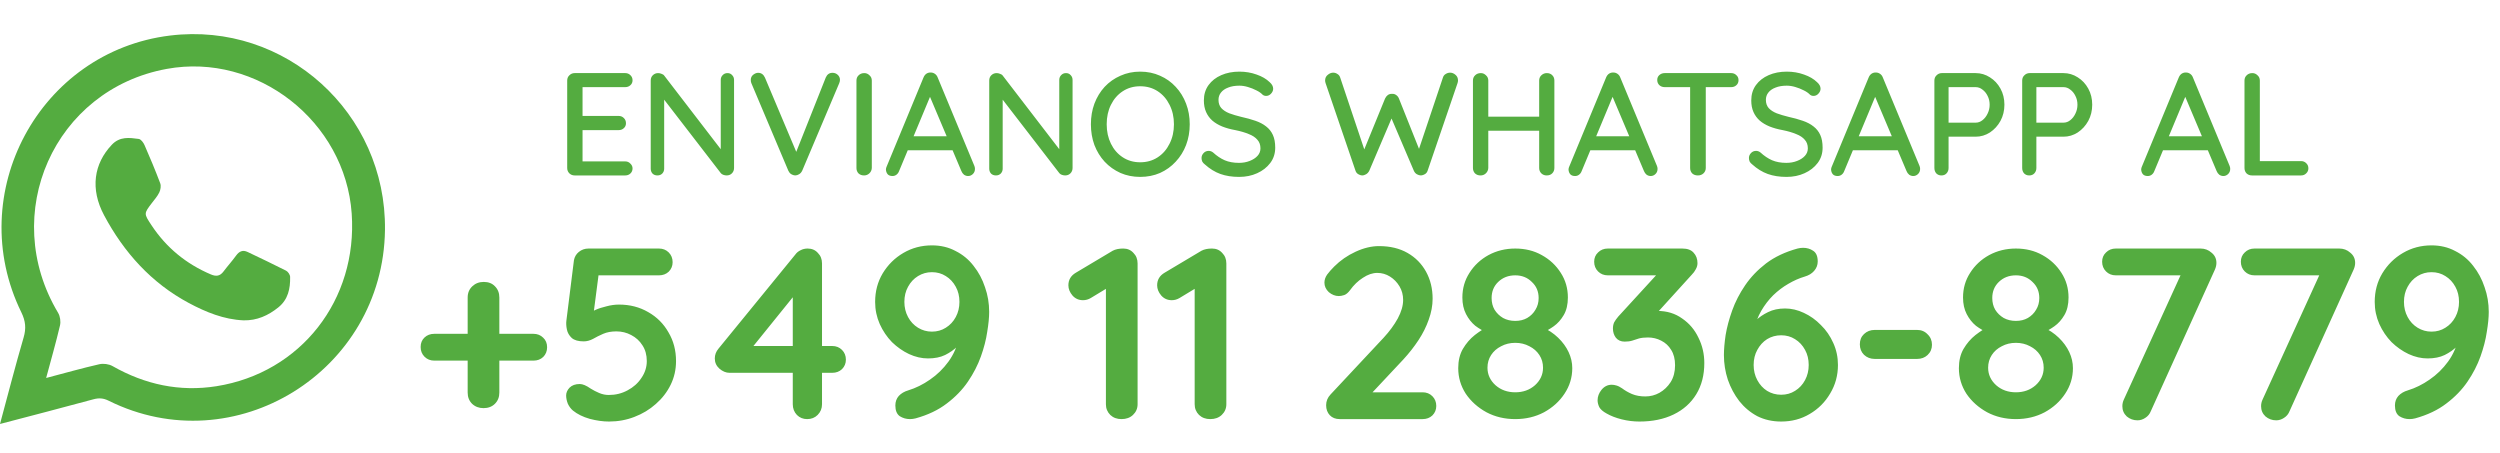
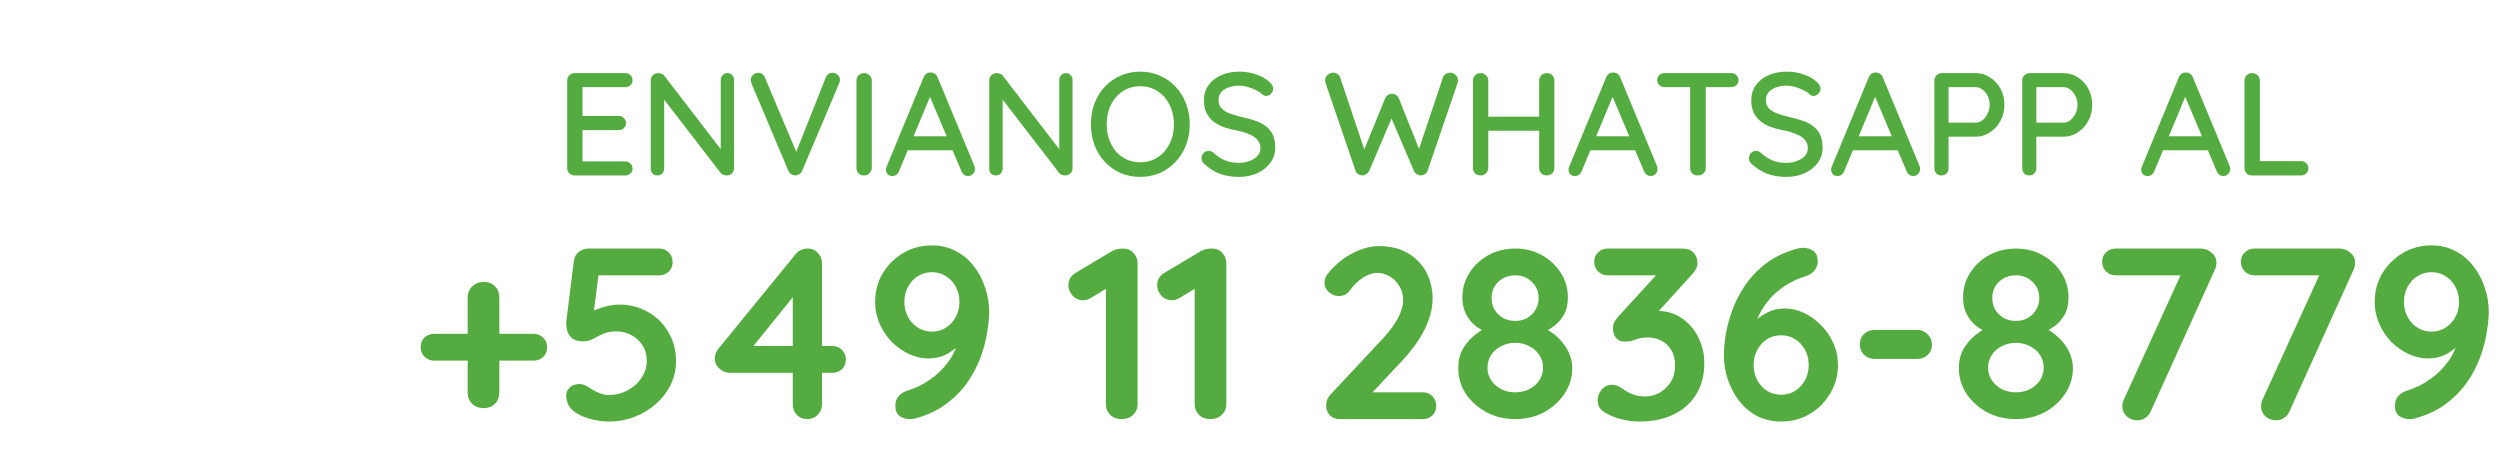
<svg xmlns="http://www.w3.org/2000/svg" width="513" height="93" viewBox="0 0 513 93" fill="none">
  <g clip-path="url(#clip0_2725_34)">
    <path d="M0 87C1.653 80.888 3.151 75.047 4.844 69.262C5.396 67.382 5.254 65.878 4.381 64.098C-7.582 39.671 8.097 10.561 34.912 7.293C58.547 4.413 79.291 23.174 78.997 47.163C78.64 76.227 48.158 95.082 22.285 82.222C21.214 81.689 20.295 81.629 19.154 81.939C12.892 83.642 6.603 85.266 0 87ZM9.47 77.561C13.358 76.537 16.843 75.55 20.371 74.743C21.217 74.55 22.341 74.697 23.095 75.124C29.758 78.911 36.866 80.445 44.412 79.251C61.737 76.504 73.409 61.524 72.169 43.816C70.843 24.908 52.731 10.741 34.218 14.138C11.106 18.376 -0.235 43.903 11.933 64.211C12.349 64.908 12.495 65.995 12.31 66.788C11.49 70.279 10.498 73.73 9.47 77.561Z" fill="#54AC40" />
    <path d="M49.976 65.735C45.919 65.561 42.236 64.041 38.741 62.174C31.063 58.069 25.432 51.804 21.359 44.176C18.462 38.751 19.266 33.587 22.946 29.702C24.579 27.979 26.527 28.245 28.474 28.509C28.924 28.569 29.433 29.259 29.658 29.776C30.792 32.363 31.883 34.97 32.879 37.614C33.077 38.145 32.948 38.935 32.693 39.475C32.32 40.262 31.711 40.942 31.176 41.645C29.503 43.836 29.506 43.826 31.073 46.2C34.122 50.821 38.202 54.155 43.267 56.309C44.348 56.769 45.135 56.676 45.859 55.715C46.689 54.609 47.625 53.582 48.435 52.461C49.083 51.565 49.811 51.224 50.832 51.715C53.464 52.978 56.109 54.218 58.708 55.545C59.108 55.749 59.525 56.379 59.535 56.819C59.581 59.216 59.125 61.46 57.111 63.077C55.025 64.758 52.71 65.795 49.976 65.735Z" fill="#54AC40" />
  </g>
  <path d="M117.919 15H128.299C128.719 15 129.069 15.14 129.349 15.42C129.649 15.7 129.799 16.05 129.799 16.47C129.799 16.89 129.649 17.23 129.349 17.49C129.069 17.75 128.719 17.88 128.299 17.88H119.239L119.539 17.37V24.09L119.269 23.79H126.949C127.369 23.79 127.719 23.93 127.999 24.21C128.299 24.49 128.449 24.85 128.449 25.29C128.449 25.71 128.299 26.05 127.999 26.31C127.719 26.57 127.369 26.7 126.949 26.7H119.329L119.539 26.43V33.36L119.329 33.12H128.299C128.719 33.12 129.069 33.27 129.349 33.57C129.649 33.85 129.799 34.18 129.799 34.56C129.799 34.98 129.649 35.33 129.349 35.61C129.069 35.87 128.719 36 128.299 36H117.919C117.499 36 117.139 35.86 116.839 35.58C116.539 35.28 116.389 34.91 116.389 34.47V16.53C116.389 16.09 116.539 15.73 116.839 15.45C117.139 15.15 117.499 15 117.919 15ZM149.278 15C149.678 15 149.998 15.14 150.238 15.42C150.498 15.68 150.628 16.01 150.628 16.41V34.47C150.628 34.91 150.478 35.28 150.178 35.58C149.898 35.86 149.538 36 149.098 36C148.898 36 148.678 35.96 148.438 35.88C148.218 35.8 148.048 35.69 147.928 35.55L135.598 19.56L136.288 19.17V34.62C136.288 35 136.158 35.33 135.898 35.61C135.638 35.87 135.308 36 134.908 36C134.488 36 134.148 35.87 133.888 35.61C133.648 35.33 133.528 35 133.528 34.62V16.53C133.528 16.07 133.678 15.7 133.978 15.42C134.278 15.14 134.638 15 135.058 15C135.278 15 135.508 15.05 135.748 15.15C136.008 15.23 136.198 15.36 136.318 15.54L148.348 31.2L147.898 31.62V16.41C147.898 16.01 148.028 15.68 148.288 15.42C148.548 15.14 148.878 15 149.278 15ZM170.83 14.94C171.25 14.94 171.61 15.08 171.91 15.36C172.21 15.64 172.36 15.98 172.36 16.38C172.36 16.6 172.31 16.83 172.21 17.07L164.62 35.01C164.46 35.35 164.24 35.6 163.96 35.76C163.7 35.92 163.43 36 163.15 36C162.87 35.98 162.6 35.89 162.34 35.73C162.1 35.57 161.91 35.34 161.77 35.04L154.18 17.07C154.14 16.97 154.11 16.87 154.09 16.77C154.07 16.65 154.06 16.53 154.06 16.41C154.06 15.95 154.23 15.59 154.57 15.33C154.91 15.07 155.24 14.94 155.56 14.94C156.2 14.94 156.67 15.27 156.97 15.93L163.84 32.22H162.97L169.45 15.9C169.73 15.26 170.19 14.94 170.83 14.94ZM178.894 34.47C178.874 34.91 178.704 35.28 178.384 35.58C178.084 35.86 177.724 36 177.304 36C176.844 36 176.464 35.86 176.164 35.58C175.884 35.28 175.744 34.91 175.744 34.47V16.53C175.744 16.09 175.894 15.73 176.194 15.45C176.494 15.15 176.884 15 177.364 15C177.764 15 178.114 15.15 178.414 15.45C178.734 15.73 178.894 16.09 178.894 16.53V34.47ZM191.243 18.9L184.493 35.1C184.373 35.42 184.193 35.67 183.953 35.85C183.713 36.03 183.443 36.12 183.143 36.12C182.703 36.12 182.373 36 182.153 35.76C181.933 35.5 181.813 35.18 181.793 34.8C181.793 34.66 181.823 34.5 181.883 34.32L189.503 15.9C189.643 15.56 189.843 15.3 190.103 15.12C190.383 14.94 190.683 14.86 191.003 14.88C191.303 14.88 191.583 14.97 191.843 15.15C192.103 15.33 192.293 15.58 192.413 15.9L199.943 34.05C200.023 34.25 200.062 34.45 200.062 34.65C200.062 35.09 199.913 35.45 199.613 35.73C199.333 35.99 199.013 36.12 198.653 36.12C198.353 36.12 198.073 36.03 197.813 35.85C197.573 35.65 197.393 35.4 197.273 35.1L190.463 18.99L191.243 18.9ZM185.693 30.84L187.043 27.96H195.533L196.043 30.84H185.693ZM218.741 15C219.141 15 219.461 15.14 219.701 15.42C219.961 15.68 220.091 16.01 220.091 16.41V34.47C220.091 34.91 219.941 35.28 219.641 35.58C219.361 35.86 219.001 36 218.561 36C218.361 36 218.141 35.96 217.901 35.88C217.681 35.8 217.511 35.69 217.391 35.55L205.061 19.56L205.751 19.17V34.62C205.751 35 205.621 35.33 205.361 35.61C205.101 35.87 204.771 36 204.371 36C203.951 36 203.611 35.87 203.351 35.61C203.111 35.33 202.991 35 202.991 34.62V16.53C202.991 16.07 203.141 15.7 203.441 15.42C203.741 15.14 204.101 15 204.521 15C204.741 15 204.971 15.05 205.211 15.15C205.471 15.23 205.661 15.36 205.781 15.54L217.811 31.2L217.361 31.62V16.41C217.361 16.01 217.491 15.68 217.751 15.42C218.011 15.14 218.341 15 218.741 15ZM244.133 25.5C244.133 27.02 243.883 28.44 243.383 29.76C242.883 31.06 242.173 32.2 241.253 33.18C240.353 34.16 239.283 34.93 238.043 35.49C236.803 36.03 235.443 36.3 233.963 36.3C232.503 36.3 231.153 36.03 229.913 35.49C228.673 34.93 227.593 34.16 226.673 33.18C225.773 32.2 225.073 31.06 224.573 29.76C224.093 28.44 223.853 27.02 223.853 25.5C223.853 23.98 224.093 22.57 224.573 21.27C225.073 19.95 225.773 18.8 226.673 17.82C227.593 16.84 228.673 16.08 229.913 15.54C231.153 14.98 232.503 14.7 233.963 14.7C235.443 14.7 236.803 14.98 238.043 15.54C239.283 16.08 240.353 16.84 241.253 17.82C242.173 18.8 242.883 19.95 243.383 21.27C243.883 22.57 244.133 23.98 244.133 25.5ZM240.893 25.5C240.893 24.02 240.593 22.69 239.993 21.51C239.413 20.33 238.603 19.4 237.562 18.72C236.523 18.04 235.323 17.7 233.963 17.7C232.623 17.7 231.433 18.04 230.393 18.72C229.353 19.4 228.543 20.33 227.963 21.51C227.383 22.67 227.093 24 227.093 25.5C227.093 26.98 227.383 28.31 227.963 29.49C228.543 30.67 229.353 31.6 230.393 32.28C231.433 32.96 232.623 33.3 233.963 33.3C235.323 33.3 236.523 32.96 237.562 32.28C238.603 31.6 239.413 30.67 239.993 29.49C240.593 28.31 240.893 26.98 240.893 25.5ZM254.265 36.3C252.825 36.3 251.545 36.1 250.425 35.7C249.305 35.3 248.235 34.64 247.215 33.72C246.995 33.56 246.825 33.37 246.705 33.15C246.605 32.91 246.555 32.67 246.555 32.43C246.555 32.05 246.695 31.71 246.975 31.41C247.255 31.11 247.605 30.96 248.025 30.96C248.345 30.96 248.645 31.07 248.925 31.29C249.685 31.99 250.475 32.52 251.295 32.88C252.135 33.24 253.115 33.42 254.235 33.42C255.035 33.42 255.765 33.29 256.425 33.03C257.105 32.77 257.645 32.42 258.045 31.98C258.445 31.54 258.645 31.03 258.645 30.45C258.645 29.73 258.435 29.14 258.015 28.68C257.615 28.2 257.025 27.81 256.245 27.51C255.485 27.19 254.565 26.92 253.485 26.7C252.485 26.52 251.585 26.27 250.785 25.95C250.005 25.63 249.335 25.23 248.775 24.75C248.215 24.25 247.785 23.66 247.485 22.98C247.185 22.3 247.035 21.51 247.035 20.61C247.035 19.39 247.355 18.34 247.995 17.46C248.635 16.58 249.505 15.9 250.605 15.42C251.705 14.94 252.945 14.7 254.325 14.7C255.585 14.7 256.765 14.9 257.865 15.3C258.965 15.68 259.855 16.2 260.535 16.86C261.015 17.28 261.255 17.73 261.255 18.21C261.255 18.57 261.105 18.91 260.805 19.23C260.525 19.53 260.195 19.68 259.815 19.68C259.535 19.68 259.295 19.6 259.095 19.44C258.775 19.1 258.345 18.8 257.805 18.54C257.265 18.26 256.685 18.03 256.065 17.85C255.465 17.67 254.885 17.58 254.325 17.58C253.425 17.58 252.655 17.71 252.015 17.97C251.375 18.21 250.885 18.55 250.545 18.99C250.205 19.41 250.035 19.91 250.035 20.49C250.035 21.17 250.225 21.73 250.605 22.17C251.005 22.61 251.555 22.97 252.255 23.25C252.955 23.51 253.755 23.75 254.655 23.97C255.755 24.21 256.735 24.48 257.595 24.78C258.475 25.08 259.215 25.47 259.815 25.95C260.415 26.41 260.875 26.99 261.195 27.69C261.515 28.39 261.675 29.26 261.675 30.3C261.675 31.5 261.335 32.55 260.655 33.45C259.975 34.35 259.075 35.05 257.955 35.55C256.855 36.05 255.625 36.3 254.265 36.3ZM297.563 14.91C297.963 14.91 298.333 15.06 298.673 15.36C299.013 15.64 299.183 16.03 299.183 16.53C299.183 16.67 299.153 16.84 299.093 17.04L292.943 35.04C292.843 35.34 292.663 35.57 292.403 35.73C292.143 35.89 291.873 35.98 291.593 36C291.313 36 291.033 35.92 290.753 35.76C290.473 35.6 290.263 35.36 290.123 35.04L285.383 23.94L285.653 24.06L280.973 35.04C280.813 35.36 280.593 35.6 280.313 35.76C280.053 35.92 279.773 36 279.473 36C279.213 35.98 278.953 35.89 278.693 35.73C278.433 35.57 278.253 35.34 278.153 35.04L272.003 17.04C271.943 16.84 271.913 16.67 271.913 16.53C271.913 16.03 272.093 15.64 272.453 15.36C272.813 15.06 273.183 14.91 273.563 14.91C273.883 14.91 274.173 15 274.433 15.18C274.713 15.34 274.903 15.58 275.003 15.9L280.193 31.38H279.653L284.213 20.22C284.353 19.92 284.543 19.68 284.783 19.5C285.043 19.32 285.333 19.24 285.653 19.26C285.973 19.24 286.253 19.32 286.493 19.5C286.753 19.68 286.943 19.92 287.063 20.22L291.383 31.05L290.933 31.29L296.093 15.9C296.193 15.58 296.383 15.34 296.663 15.18C296.943 15 297.243 14.91 297.563 14.91ZM303.868 15C304.268 15 304.618 15.15 304.918 15.45C305.238 15.73 305.398 16.09 305.398 16.53V34.47C305.378 34.91 305.208 35.28 304.888 35.58C304.588 35.86 304.228 36 303.808 36C303.348 36 302.968 35.86 302.668 35.58C302.388 35.28 302.248 34.91 302.248 34.47V16.53C302.248 16.09 302.398 15.73 302.698 15.45C302.998 15.15 303.388 15 303.868 15ZM317.398 15C317.878 15 318.258 15.15 318.538 15.45C318.818 15.73 318.958 16.09 318.958 16.53V34.47C318.958 34.91 318.808 35.28 318.508 35.58C318.228 35.86 317.848 36 317.368 36C316.948 36 316.588 35.86 316.288 35.58C315.988 35.28 315.838 34.91 315.838 34.47V16.53C315.838 16.09 315.988 15.73 316.288 15.45C316.608 15.15 316.978 15 317.398 15ZM303.748 23.94H317.428L317.398 26.82H303.718L303.748 23.94ZM331.311 18.9L324.561 35.1C324.441 35.42 324.261 35.67 324.021 35.85C323.781 36.03 323.511 36.12 323.211 36.12C322.771 36.12 322.441 36 322.221 35.76C322.001 35.5 321.881 35.18 321.861 34.8C321.861 34.66 321.891 34.5 321.951 34.32L329.571 15.9C329.711 15.56 329.911 15.3 330.171 15.12C330.451 14.94 330.751 14.86 331.071 14.88C331.371 14.88 331.651 14.97 331.911 15.15C332.171 15.33 332.361 15.58 332.481 15.9L340.011 34.05C340.091 34.25 340.131 34.45 340.131 34.65C340.131 35.09 339.981 35.45 339.681 35.73C339.401 35.99 339.081 36.12 338.721 36.12C338.421 36.12 338.141 36.03 337.881 35.85C337.641 35.65 337.461 35.4 337.341 35.1L330.531 18.99L331.311 18.9ZM325.761 30.84L327.111 27.96H335.601L336.111 30.84H325.761ZM348.405 36C347.925 36 347.535 35.86 347.235 35.58C346.955 35.28 346.815 34.91 346.815 34.47V16.5H350.025V34.47C350.025 34.91 349.865 35.28 349.545 35.58C349.245 35.86 348.865 36 348.405 36ZM341.595 17.88C341.175 17.88 340.815 17.75 340.515 17.49C340.215 17.21 340.065 16.85 340.065 16.41C340.065 15.99 340.215 15.65 340.515 15.39C340.815 15.13 341.175 15 341.595 15H355.245C355.665 15 356.015 15.14 356.295 15.42C356.595 15.68 356.745 16.02 356.745 16.44C356.745 16.88 356.595 17.23 356.295 17.49C356.015 17.75 355.665 17.88 355.245 17.88H341.595ZM366.589 36.3C365.149 36.3 363.869 36.1 362.749 35.7C361.629 35.3 360.559 34.64 359.539 33.72C359.319 33.56 359.149 33.37 359.029 33.15C358.929 32.91 358.879 32.67 358.879 32.43C358.879 32.05 359.019 31.71 359.299 31.41C359.579 31.11 359.929 30.96 360.349 30.96C360.669 30.96 360.969 31.07 361.249 31.29C362.009 31.99 362.799 32.52 363.619 32.88C364.459 33.24 365.439 33.42 366.559 33.42C367.359 33.42 368.089 33.29 368.749 33.03C369.429 32.77 369.969 32.42 370.369 31.98C370.769 31.54 370.969 31.03 370.969 30.45C370.969 29.73 370.759 29.14 370.339 28.68C369.939 28.2 369.349 27.81 368.569 27.51C367.809 27.19 366.889 26.92 365.809 26.7C364.809 26.52 363.909 26.27 363.109 25.95C362.329 25.63 361.659 25.23 361.099 24.75C360.539 24.25 360.109 23.66 359.809 22.98C359.509 22.3 359.359 21.51 359.359 20.61C359.359 19.39 359.679 18.34 360.319 17.46C360.959 16.58 361.829 15.9 362.929 15.42C364.029 14.94 365.269 14.7 366.649 14.7C367.909 14.7 369.089 14.9 370.189 15.3C371.289 15.68 372.179 16.2 372.859 16.86C373.339 17.28 373.579 17.73 373.579 18.21C373.579 18.57 373.429 18.91 373.129 19.23C372.849 19.53 372.519 19.68 372.139 19.68C371.859 19.68 371.619 19.6 371.419 19.44C371.099 19.1 370.669 18.8 370.129 18.54C369.589 18.26 369.009 18.03 368.389 17.85C367.789 17.67 367.209 17.58 366.649 17.58C365.749 17.58 364.979 17.71 364.339 17.97C363.699 18.21 363.209 18.55 362.869 18.99C362.529 19.41 362.359 19.91 362.359 20.49C362.359 21.17 362.549 21.73 362.929 22.17C363.329 22.61 363.879 22.97 364.579 23.25C365.279 23.51 366.079 23.75 366.979 23.97C368.079 24.21 369.059 24.48 369.919 24.78C370.799 25.08 371.539 25.47 372.139 25.95C372.739 26.41 373.199 26.99 373.519 27.69C373.839 28.39 373.999 29.26 373.999 30.3C373.999 31.5 373.659 32.55 372.979 33.45C372.299 34.35 371.399 35.05 370.279 35.55C369.179 36.05 367.949 36.3 366.589 36.3ZM385.188 18.9L378.438 35.1C378.318 35.42 378.138 35.67 377.898 35.85C377.658 36.03 377.388 36.12 377.088 36.12C376.648 36.12 376.318 36 376.098 35.76C375.878 35.5 375.758 35.18 375.738 34.8C375.738 34.66 375.768 34.5 375.828 34.32L383.448 15.9C383.588 15.56 383.788 15.3 384.048 15.12C384.328 14.94 384.628 14.86 384.948 14.88C385.248 14.88 385.528 14.97 385.788 15.15C386.048 15.33 386.238 15.58 386.358 15.9L393.888 34.05C393.968 34.25 394.008 34.45 394.008 34.65C394.008 35.09 393.858 35.45 393.558 35.73C393.278 35.99 392.958 36.12 392.598 36.12C392.298 36.12 392.018 36.03 391.758 35.85C391.518 35.65 391.338 35.4 391.218 35.1L384.408 18.99L385.188 18.9ZM379.638 30.84L380.988 27.96H389.478L389.988 30.84H379.638ZM405.396 15C406.456 15 407.436 15.29 408.336 15.87C409.236 16.43 409.956 17.2 410.496 18.18C411.036 19.16 411.306 20.26 411.306 21.48C411.306 22.7 411.036 23.81 410.496 24.81C409.956 25.79 409.236 26.58 408.336 27.18C407.436 27.76 406.456 28.05 405.396 28.05H399.606L399.846 27.57V34.47C399.846 34.91 399.706 35.28 399.426 35.58C399.166 35.86 398.816 36 398.376 36C397.956 36 397.606 35.86 397.326 35.58C397.066 35.28 396.936 34.91 396.936 34.47V16.53C396.936 16.09 397.086 15.73 397.386 15.45C397.686 15.15 398.046 15 398.466 15H405.396ZM405.396 25.17C405.916 25.17 406.386 25 406.806 24.66C407.246 24.32 407.596 23.87 407.856 23.31C408.136 22.75 408.276 22.14 408.276 21.48C408.276 20.82 408.136 20.22 407.856 19.68C407.596 19.14 407.246 18.71 406.806 18.39C406.386 18.05 405.916 17.88 405.396 17.88H399.546L399.846 17.43V25.56L399.576 25.17H405.396ZM423.413 15C424.473 15 425.453 15.29 426.353 15.87C427.253 16.43 427.973 17.2 428.513 18.18C429.053 19.16 429.323 20.26 429.323 21.48C429.323 22.7 429.053 23.81 428.513 24.81C427.973 25.79 427.253 26.58 426.353 27.18C425.453 27.76 424.473 28.05 423.413 28.05H417.623L417.863 27.57V34.47C417.863 34.91 417.723 35.28 417.443 35.58C417.183 35.86 416.833 36 416.393 36C415.973 36 415.623 35.86 415.343 35.58C415.083 35.28 414.953 34.91 414.953 34.47V16.53C414.953 16.09 415.103 15.73 415.403 15.45C415.703 15.15 416.063 15 416.483 15H423.413ZM423.413 25.17C423.933 25.17 424.403 25 424.823 24.66C425.263 24.32 425.613 23.87 425.873 23.31C426.153 22.75 426.293 22.14 426.293 21.48C426.293 20.82 426.153 20.22 425.873 19.68C425.613 19.14 425.263 18.71 424.823 18.39C424.403 18.05 423.933 17.88 423.413 17.88H417.563L417.863 17.43V25.56L417.593 25.17H423.413ZM448.821 18.9L442.071 35.1C441.951 35.42 441.771 35.67 441.531 35.85C441.291 36.03 441.021 36.12 440.721 36.12C440.281 36.12 439.951 36 439.731 35.76C439.511 35.5 439.391 35.18 439.371 34.8C439.371 34.66 439.401 34.5 439.461 34.32L447.081 15.9C447.221 15.56 447.421 15.3 447.681 15.12C447.961 14.94 448.261 14.86 448.581 14.88C448.881 14.88 449.161 14.97 449.421 15.15C449.681 15.33 449.871 15.58 449.991 15.9L457.521 34.05C457.601 34.25 457.641 34.45 457.641 34.65C457.641 35.09 457.491 35.45 457.191 35.73C456.911 35.99 456.591 36.12 456.231 36.12C455.931 36.12 455.651 36.03 455.391 35.85C455.151 35.65 454.971 35.4 454.851 35.1L448.041 18.99L448.821 18.9ZM443.271 30.84L444.621 27.96H453.111L453.621 30.84H443.271ZM472.179 33.06C472.599 33.06 472.949 33.2 473.229 33.48C473.529 33.76 473.679 34.11 473.679 34.53C473.679 34.95 473.529 35.3 473.229 35.58C472.949 35.86 472.599 36 472.179 36H462.099C461.659 36 461.289 35.86 460.989 35.58C460.709 35.28 460.569 34.91 460.569 34.47V16.53C460.569 16.09 460.719 15.73 461.019 15.45C461.319 15.15 461.709 15 462.189 15C462.589 15 462.939 15.15 463.239 15.45C463.559 15.73 463.719 16.09 463.719 16.53V33.57L463.089 33.06H472.179ZM89.115 74C88.315 74 87.649 73.733 87.115 73.2C86.582 72.667 86.315 72 86.315 71.2C86.315 70.4 86.582 69.75 87.115 69.25C87.649 68.75 88.315 68.5 89.115 68.5H109.465C110.265 68.5 110.932 68.767 111.465 69.3C111.999 69.8 112.265 70.45 112.265 71.25C112.265 72.05 111.999 72.717 111.465 73.25C110.932 73.75 110.265 74 109.465 74H89.115ZM99.215 83.75C98.282 83.75 97.499 83.45 96.865 82.85C96.265 82.25 95.965 81.483 95.965 80.55V61.05C95.965 60.117 96.282 59.35 96.915 58.75C97.549 58.15 98.332 57.85 99.265 57.85C100.232 57.85 100.999 58.15 101.565 58.75C102.165 59.35 102.465 60.117 102.465 61.05V80.55C102.465 81.483 102.165 82.25 101.565 82.85C100.965 83.45 100.182 83.75 99.215 83.75ZM124.972 86.5C123.738 86.5 122.422 86.317 121.022 85.95C119.622 85.55 118.472 84.983 117.572 84.25C117.138 83.883 116.788 83.417 116.522 82.85C116.288 82.25 116.172 81.683 116.172 81.15C116.172 80.583 116.405 80.05 116.872 79.55C117.372 79.05 118.072 78.8 118.972 78.8C119.572 78.8 120.322 79.117 121.222 79.75C121.755 80.083 122.338 80.383 122.972 80.65C123.605 80.917 124.255 81.05 124.922 81.05C126.322 81.05 127.605 80.733 128.772 80.1C129.972 79.467 130.922 78.617 131.622 77.55C132.355 76.483 132.722 75.333 132.722 74.1C132.722 72.833 132.422 71.75 131.822 70.85C131.255 69.95 130.488 69.25 129.522 68.75C128.588 68.25 127.572 68 126.472 68C125.438 68 124.538 68.167 123.772 68.5C123.005 68.833 122.305 69.183 121.672 69.55C121.038 69.883 120.405 70.05 119.772 70.05C118.672 70.05 117.855 69.817 117.322 69.35C116.788 68.85 116.455 68.267 116.322 67.6C116.188 66.933 116.155 66.333 116.222 65.8L117.772 53.4C117.905 52.7 118.238 52.133 118.772 51.7C119.338 51.233 120.005 51 120.772 51H135.222C136.022 51 136.688 51.267 137.222 51.8C137.755 52.333 138.022 53 138.022 53.8C138.022 54.567 137.755 55.217 137.222 55.75C136.688 56.25 136.022 56.5 135.222 56.5H122.322L122.872 56.05L121.522 66.45L120.872 64.55C121.072 64.217 121.505 63.9 122.172 63.6C122.838 63.3 123.605 63.05 124.472 62.85C125.338 62.617 126.188 62.5 127.022 62.5C129.255 62.5 131.255 63.017 133.022 64.05C134.788 65.05 136.172 66.433 137.172 68.2C138.205 69.933 138.722 71.9 138.722 74.1C138.722 75.833 138.355 77.45 137.622 78.95C136.888 80.45 135.872 81.767 134.572 82.9C133.305 84.033 131.838 84.917 130.172 85.55C128.538 86.183 126.805 86.5 124.972 86.5ZM165.627 86C164.793 86 164.093 85.717 163.527 85.15C162.96 84.55 162.677 83.817 162.677 82.95V59.45L163.727 59.7L154.077 71.65L153.827 71H170.777C171.577 71 172.243 71.267 172.777 71.8C173.31 72.333 173.577 73 173.577 73.8C173.577 74.567 173.31 75.217 172.777 75.75C172.243 76.25 171.577 76.5 170.777 76.5H149.677C148.977 76.5 148.293 76.217 147.627 75.65C146.993 75.083 146.677 74.383 146.677 73.55C146.677 72.817 146.927 72.15 147.427 71.55L163.227 52.2C163.493 51.833 163.843 51.55 164.277 51.35C164.71 51.117 165.193 51 165.727 51C166.593 51 167.293 51.3 167.827 51.9C168.393 52.467 168.677 53.183 168.677 54.05V82.95C168.677 83.817 168.377 84.55 167.777 85.15C167.21 85.717 166.493 86 165.627 86ZM191.227 50.35C193.027 50.35 194.644 50.733 196.077 51.5C197.544 52.233 198.777 53.25 199.777 54.55C200.81 55.85 201.594 57.317 202.127 58.95C202.694 60.55 202.977 62.233 202.977 64C202.977 65.133 202.844 66.5 202.577 68.1C202.344 69.7 201.91 71.383 201.277 73.15C200.644 74.917 199.76 76.633 198.627 78.3C197.494 79.967 196.044 81.467 194.277 82.8C192.544 84.133 190.41 85.15 187.877 85.85C187.477 85.95 187.094 86 186.727 86C185.96 86 185.26 85.8 184.627 85.4C184.027 84.967 183.727 84.233 183.727 83.2C183.727 82.433 183.96 81.783 184.427 81.25C184.927 80.717 185.577 80.333 186.377 80.1C187.91 79.633 189.394 78.9 190.827 77.9C192.294 76.9 193.56 75.667 194.627 74.2C195.694 72.733 196.41 71.083 196.777 69.25L198.127 69.3C197.694 69.833 197.127 70.433 196.427 71.1C195.76 71.767 194.927 72.35 193.927 72.85C192.96 73.317 191.794 73.55 190.427 73.55C189.127 73.55 187.827 73.25 186.527 72.65C185.26 72.05 184.094 71.233 183.027 70.2C181.994 69.133 181.16 67.9 180.527 66.5C179.894 65.067 179.577 63.55 179.577 61.95C179.577 59.783 180.094 57.833 181.127 56.1C182.194 54.333 183.61 52.933 185.377 51.9C187.144 50.867 189.094 50.35 191.227 50.35ZM191.227 55.85C190.194 55.85 189.244 56.117 188.377 56.65C187.51 57.183 186.827 57.917 186.327 58.85C185.827 59.75 185.577 60.783 185.577 61.95C185.577 63.083 185.827 64.117 186.327 65.05C186.827 65.983 187.51 66.717 188.377 67.25C189.244 67.783 190.194 68.05 191.227 68.05C192.294 68.05 193.244 67.783 194.077 67.25C194.944 66.717 195.627 65.983 196.127 65.05C196.627 64.117 196.877 63.083 196.877 61.95C196.877 60.783 196.627 59.75 196.127 58.85C195.627 57.917 194.944 57.183 194.077 56.65C193.244 56.117 192.294 55.85 191.227 55.85ZM230.133 86C229.2 86 228.433 85.717 227.833 85.15C227.233 84.55 226.933 83.817 226.933 82.95V57.75L227.633 58.85L223.833 61.15C223.333 61.45 222.8 61.6 222.233 61.6C221.367 61.6 220.65 61.283 220.083 60.65C219.517 59.983 219.233 59.283 219.233 58.55C219.233 57.417 219.75 56.55 220.783 55.95L228.333 51.45C228.9 51.15 229.617 51 230.483 51C231.35 51 232.05 51.3 232.583 51.9C233.15 52.467 233.433 53.183 233.433 54.05V82.95C233.433 83.817 233.117 84.55 232.483 85.15C231.883 85.717 231.1 86 230.133 86ZM248.346 86C247.413 86 246.646 85.717 246.046 85.15C245.446 84.55 245.146 83.817 245.146 82.95V57.75L245.846 58.85L242.046 61.15C241.546 61.45 241.013 61.6 240.446 61.6C239.58 61.6 238.863 61.283 238.296 60.65C237.73 59.983 237.446 59.283 237.446 58.55C237.446 57.417 237.963 56.55 238.996 55.95L246.546 51.45C247.113 51.15 247.83 51 248.696 51C249.563 51 250.263 51.3 250.796 51.9C251.363 52.467 251.646 53.183 251.646 54.05V82.95C251.646 83.817 251.33 84.55 250.696 85.15C250.096 85.717 249.313 86 248.346 86ZM291.923 80.5C292.723 80.5 293.39 80.767 293.923 81.3C294.456 81.833 294.723 82.5 294.723 83.3C294.723 84.067 294.456 84.717 293.923 85.25C293.39 85.75 292.723 86 291.923 86H274.923C274.056 86 273.373 85.733 272.873 85.2C272.373 84.667 272.123 83.983 272.123 83.15C272.123 82.317 272.423 81.583 273.023 80.95L283.923 69.3C285.123 68 286.09 66.683 286.823 65.35C287.556 63.983 287.923 62.717 287.923 61.55C287.923 60.517 287.673 59.583 287.173 58.75C286.673 57.917 286.023 57.25 285.223 56.75C284.423 56.25 283.556 56 282.623 56C281.656 56 280.673 56.333 279.673 57C278.673 57.633 277.79 58.483 277.023 59.55C276.623 60.083 276.223 60.417 275.823 60.55C275.423 60.683 275.056 60.75 274.723 60.75C273.99 60.75 273.306 60.483 272.673 59.95C272.073 59.383 271.773 58.733 271.773 58C271.773 57.433 271.956 56.883 272.323 56.35C272.723 55.817 273.206 55.267 273.773 54.7C275.04 53.433 276.506 52.417 278.173 51.65C279.84 50.883 281.44 50.5 282.973 50.5C285.24 50.5 287.19 50.967 288.823 51.9C290.456 52.833 291.723 54.117 292.623 55.75C293.523 57.383 293.973 59.233 293.973 61.3C293.973 62.7 293.706 64.133 293.173 65.6C292.673 67.033 291.973 68.433 291.073 69.8C290.173 71.167 289.14 72.483 287.973 73.75L281.223 80.95L280.673 80.5H291.923ZM316.529 68.25L316.429 67.1C317.696 67.667 318.796 68.4 319.729 69.3C320.663 70.2 321.379 71.183 321.879 72.25C322.379 73.317 322.629 74.417 322.629 75.55C322.629 77.45 322.096 79.2 321.029 80.8C319.996 82.367 318.596 83.633 316.829 84.6C315.063 85.533 313.096 86 310.929 86C308.763 86 306.796 85.533 305.029 84.6C303.263 83.633 301.846 82.367 300.779 80.8C299.746 79.2 299.229 77.45 299.229 75.55C299.229 74.017 299.546 72.7 300.179 71.6C300.846 70.467 301.663 69.517 302.629 68.75C303.629 67.983 304.613 67.35 305.579 66.85L305.179 68.25C304.346 67.917 303.529 67.45 302.729 66.85C301.963 66.217 301.329 65.417 300.829 64.45C300.329 63.483 300.079 62.35 300.079 61.05C300.079 59.183 300.563 57.5 301.529 56C302.496 54.467 303.796 53.25 305.429 52.35C307.096 51.45 308.929 51 310.929 51C312.963 51 314.779 51.45 316.379 52.35C318.013 53.25 319.313 54.467 320.279 56C321.246 57.5 321.729 59.183 321.729 61.05C321.729 62.483 321.446 63.683 320.879 64.65C320.313 65.617 319.629 66.383 318.829 66.95C318.029 67.517 317.263 67.95 316.529 68.25ZM306.079 61.15C306.079 62.05 306.279 62.85 306.679 63.55C307.113 64.25 307.696 64.817 308.429 65.25C309.163 65.65 309.996 65.85 310.929 65.85C311.863 65.85 312.679 65.65 313.379 65.25C314.113 64.817 314.679 64.25 315.079 63.55C315.513 62.85 315.729 62.05 315.729 61.15C315.729 59.817 315.263 58.717 314.329 57.85C313.429 56.95 312.296 56.5 310.929 56.5C309.529 56.5 308.363 56.95 307.429 57.85C306.529 58.717 306.079 59.817 306.079 61.15ZM310.929 80.5C312.529 80.5 313.879 80.017 314.979 79.05C316.079 78.05 316.629 76.85 316.629 75.45C316.629 74.483 316.379 73.617 315.879 72.85C315.379 72.083 314.696 71.483 313.829 71.05C312.963 70.583 311.996 70.35 310.929 70.35C309.863 70.35 308.896 70.583 308.029 71.05C307.163 71.483 306.479 72.083 305.979 72.85C305.479 73.617 305.229 74.483 305.229 75.45C305.229 76.85 305.779 78.05 306.879 79.05C307.979 80.017 309.329 80.5 310.929 80.5ZM330.724 78.95C331.024 78.95 331.341 79 331.674 79.1C332.041 79.2 332.441 79.4 332.874 79.7C333.441 80.133 334.107 80.517 334.874 80.85C335.674 81.183 336.591 81.35 337.624 81.35C338.657 81.35 339.624 81.1 340.524 80.6C341.457 80.067 342.224 79.333 342.824 78.4C343.424 77.433 343.724 76.283 343.724 74.95C343.724 73.683 343.457 72.633 342.924 71.8C342.424 70.967 341.741 70.333 340.874 69.9C340.041 69.467 339.141 69.25 338.174 69.25C337.441 69.25 336.824 69.317 336.324 69.45C335.857 69.583 335.391 69.733 334.924 69.9C334.491 70.033 333.974 70.1 333.374 70.1C332.607 70.1 332.007 69.833 331.574 69.3C331.174 68.767 330.974 68.133 330.974 67.4C330.974 66.933 331.057 66.517 331.224 66.15C331.424 65.783 331.707 65.383 332.074 64.95L340.874 55.35L342.224 56.5H329.924C329.124 56.5 328.457 56.233 327.924 55.7C327.391 55.167 327.124 54.5 327.124 53.7C327.124 52.933 327.391 52.3 327.924 51.8C328.457 51.267 329.124 51 329.924 51H345.224C346.257 51 347.024 51.283 347.524 51.85C348.057 52.417 348.324 53.133 348.324 54C348.324 54.433 348.207 54.85 347.974 55.25C347.774 55.65 347.491 56.033 347.124 56.4L338.274 66.15L336.924 64.45C337.291 64.283 337.791 64.133 338.424 64C339.091 63.867 339.641 63.8 340.074 63.8C342.041 63.8 343.741 64.317 345.174 65.35C346.641 66.35 347.757 67.667 348.524 69.3C349.324 70.9 349.724 72.633 349.724 74.5C349.724 76.967 349.174 79.1 348.074 80.9C346.974 82.7 345.424 84.083 343.424 85.05C341.424 86.017 339.091 86.5 336.424 86.5C335.191 86.5 333.974 86.35 332.774 86.05C331.574 85.75 330.541 85.35 329.674 84.85C328.941 84.45 328.441 84.017 328.174 83.55C327.941 83.05 327.824 82.583 327.824 82.15C327.824 81.383 328.091 80.667 328.624 80C329.191 79.3 329.891 78.95 330.724 78.95ZM365.497 86.5C363.697 86.5 362.064 86.133 360.597 85.4C359.164 84.633 357.93 83.6 356.897 82.3C355.897 81 355.114 79.533 354.547 77.9C354.014 76.267 353.747 74.583 353.747 72.85C353.747 71.717 353.864 70.35 354.097 68.75C354.364 67.15 354.814 65.467 355.447 63.7C356.08 61.933 356.964 60.217 358.097 58.55C359.23 56.883 360.664 55.383 362.397 54.05C364.164 52.717 366.314 51.7 368.847 51C369.247 50.9 369.63 50.85 369.997 50.85C370.764 50.85 371.447 51.05 372.047 51.45C372.68 51.85 372.997 52.583 372.997 53.65C372.997 54.383 372.747 55.033 372.247 55.6C371.78 56.133 371.147 56.517 370.347 56.75C369.214 57.083 368.08 57.583 366.947 58.25C365.847 58.883 364.814 59.667 363.847 60.6C362.914 61.533 362.097 62.6 361.397 63.8C360.73 64.967 360.247 66.233 359.947 67.6L358.597 67.55C359.064 66.983 359.63 66.383 360.297 65.75C360.997 65.083 361.83 64.517 362.797 64.05C363.797 63.55 364.964 63.3 366.297 63.3C367.597 63.3 368.88 63.6 370.147 64.2C371.447 64.8 372.614 65.633 373.647 66.7C374.714 67.733 375.564 68.967 376.197 70.4C376.83 71.8 377.147 73.3 377.147 74.9C377.147 77.033 376.614 78.983 375.547 80.75C374.514 82.517 373.114 83.917 371.347 84.95C369.614 85.983 367.664 86.5 365.497 86.5ZM365.497 81C366.564 81 367.514 80.733 368.347 80.2C369.214 79.667 369.897 78.933 370.397 78C370.897 77.067 371.147 76.033 371.147 74.9C371.147 73.733 370.897 72.7 370.397 71.8C369.897 70.867 369.214 70.133 368.347 69.6C367.514 69.067 366.564 68.8 365.497 68.8C364.43 68.8 363.464 69.067 362.597 69.6C361.764 70.133 361.097 70.867 360.597 71.8C360.097 72.7 359.847 73.733 359.847 74.9C359.847 76.033 360.097 77.067 360.597 78C361.097 78.933 361.764 79.667 362.597 80.2C363.464 80.733 364.43 81 365.497 81ZM384.69 73.65C383.823 73.65 383.09 73.367 382.49 72.8C381.923 72.233 381.64 71.517 381.64 70.65C381.64 69.783 381.923 69.083 382.49 68.55C383.09 67.983 383.823 67.7 384.69 67.7H393.39C394.256 67.7 394.973 68 395.54 68.6C396.14 69.167 396.44 69.883 396.44 70.75C396.44 71.583 396.14 72.283 395.54 72.85C394.973 73.383 394.256 73.65 393.39 73.65H384.69ZM419.264 68.25L419.164 67.1C420.431 67.667 421.531 68.4 422.464 69.3C423.397 70.2 424.114 71.183 424.614 72.25C425.114 73.317 425.364 74.417 425.364 75.55C425.364 77.45 424.831 79.2 423.764 80.8C422.731 82.367 421.331 83.633 419.564 84.6C417.797 85.533 415.831 86 413.664 86C411.497 86 409.531 85.533 407.764 84.6C405.997 83.633 404.581 82.367 403.514 80.8C402.481 79.2 401.964 77.45 401.964 75.55C401.964 74.017 402.281 72.7 402.914 71.6C403.581 70.467 404.397 69.517 405.364 68.75C406.364 67.983 407.347 67.35 408.314 66.85L407.914 68.25C407.081 67.917 406.264 67.45 405.464 66.85C404.697 66.217 404.064 65.417 403.564 64.45C403.064 63.483 402.814 62.35 402.814 61.05C402.814 59.183 403.297 57.5 404.264 56C405.231 54.467 406.531 53.25 408.164 52.35C409.831 51.45 411.664 51 413.664 51C415.697 51 417.514 51.45 419.114 52.35C420.747 53.25 422.047 54.467 423.014 56C423.981 57.5 424.464 59.183 424.464 61.05C424.464 62.483 424.181 63.683 423.614 64.65C423.047 65.617 422.364 66.383 421.564 66.95C420.764 67.517 419.997 67.95 419.264 68.25ZM408.814 61.15C408.814 62.05 409.014 62.85 409.414 63.55C409.847 64.25 410.431 64.817 411.164 65.25C411.897 65.65 412.731 65.85 413.664 65.85C414.597 65.85 415.414 65.65 416.114 65.25C416.847 64.817 417.414 64.25 417.814 63.55C418.247 62.85 418.464 62.05 418.464 61.15C418.464 59.817 417.997 58.717 417.064 57.85C416.164 56.95 415.031 56.5 413.664 56.5C412.264 56.5 411.097 56.95 410.164 57.85C409.264 58.717 408.814 59.817 408.814 61.15ZM413.664 80.5C415.264 80.5 416.614 80.017 417.714 79.05C418.814 78.05 419.364 76.85 419.364 75.45C419.364 74.483 419.114 73.617 418.614 72.85C418.114 72.083 417.431 71.483 416.564 71.05C415.697 70.583 414.731 70.35 413.664 70.35C412.597 70.35 411.631 70.583 410.764 71.05C409.897 71.483 409.214 72.083 408.714 72.85C408.214 73.617 407.964 74.483 407.964 75.45C407.964 76.85 408.514 78.05 409.614 79.05C410.714 80.017 412.064 80.5 413.664 80.5ZM438.608 86.25C437.775 86.25 437.042 85.983 436.408 85.45C435.808 84.883 435.508 84.183 435.508 83.35C435.508 82.883 435.608 82.433 435.808 82L448.058 55.15L448.608 56.5H434.158C433.358 56.5 432.692 56.233 432.158 55.7C431.625 55.167 431.358 54.5 431.358 53.7C431.358 52.933 431.625 52.3 432.158 51.8C432.692 51.267 433.358 51 434.158 51H451.558C452.425 51 453.175 51.283 453.808 51.85C454.475 52.383 454.808 53.083 454.808 53.95C454.808 54.383 454.708 54.833 454.508 55.3L441.358 84.35C441.125 84.95 440.742 85.417 440.208 85.75C439.708 86.083 439.175 86.25 438.608 86.25ZM467.075 86.25C466.242 86.25 465.509 85.983 464.875 85.45C464.275 84.883 463.975 84.183 463.975 83.35C463.975 82.883 464.075 82.433 464.275 82L476.525 55.15L477.075 56.5H462.625C461.825 56.5 461.159 56.233 460.625 55.7C460.092 55.167 459.825 54.5 459.825 53.7C459.825 52.933 460.092 52.3 460.625 51.8C461.159 51.267 461.825 51 462.625 51H480.025C480.892 51 481.642 51.283 482.275 51.85C482.942 52.383 483.275 53.083 483.275 53.95C483.275 54.383 483.175 54.833 482.975 55.3L469.825 84.35C469.592 84.95 469.209 85.417 468.675 85.75C468.175 86.083 467.642 86.25 467.075 86.25ZM498.942 50.35C500.742 50.35 502.359 50.733 503.792 51.5C505.259 52.233 506.492 53.25 507.492 54.55C508.525 55.85 509.309 57.317 509.842 58.95C510.409 60.55 510.692 62.233 510.692 64C510.692 65.133 510.559 66.5 510.292 68.1C510.059 69.7 509.625 71.383 508.992 73.15C508.359 74.917 507.475 76.633 506.342 78.3C505.209 79.967 503.759 81.467 501.992 82.8C500.259 84.133 498.125 85.15 495.592 85.85C495.192 85.95 494.809 86 494.442 86C493.675 86 492.975 85.8 492.342 85.4C491.742 84.967 491.442 84.233 491.442 83.2C491.442 82.433 491.675 81.783 492.142 81.25C492.642 80.717 493.292 80.333 494.092 80.1C495.625 79.633 497.109 78.9 498.542 77.9C500.009 76.9 501.275 75.667 502.342 74.2C503.409 72.733 504.125 71.083 504.492 69.25L505.842 69.3C505.409 69.833 504.842 70.433 504.142 71.1C503.475 71.767 502.642 72.35 501.642 72.85C500.675 73.317 499.509 73.55 498.142 73.55C496.842 73.55 495.542 73.25 494.242 72.65C492.975 72.05 491.809 71.233 490.742 70.2C489.709 69.133 488.875 67.9 488.242 66.5C487.609 65.067 487.292 63.55 487.292 61.95C487.292 59.783 487.809 57.833 488.842 56.1C489.909 54.333 491.325 52.933 493.092 51.9C494.859 50.867 496.809 50.35 498.942 50.35ZM498.942 55.85C497.909 55.85 496.959 56.117 496.092 56.65C495.225 57.183 494.542 57.917 494.042 58.85C493.542 59.75 493.292 60.783 493.292 61.95C493.292 63.083 493.542 64.117 494.042 65.05C494.542 65.983 495.225 66.717 496.092 67.25C496.959 67.783 497.909 68.05 498.942 68.05C500.009 68.05 500.959 67.783 501.792 67.25C502.659 66.717 503.342 65.983 503.842 65.05C504.342 64.117 504.592 63.083 504.592 61.95C504.592 60.783 504.342 59.75 503.842 58.85C503.342 57.917 502.659 57.183 501.792 56.65C500.959 56.117 500.009 55.85 498.942 55.85Z" fill="#54AC40" />
  <defs>
    <clipPath id="clip0_2725_34">
-       <rect width="79" height="80" fill="white" transform="translate(0 7)" />
-     </clipPath>
+       </clipPath>
  </defs>
</svg>